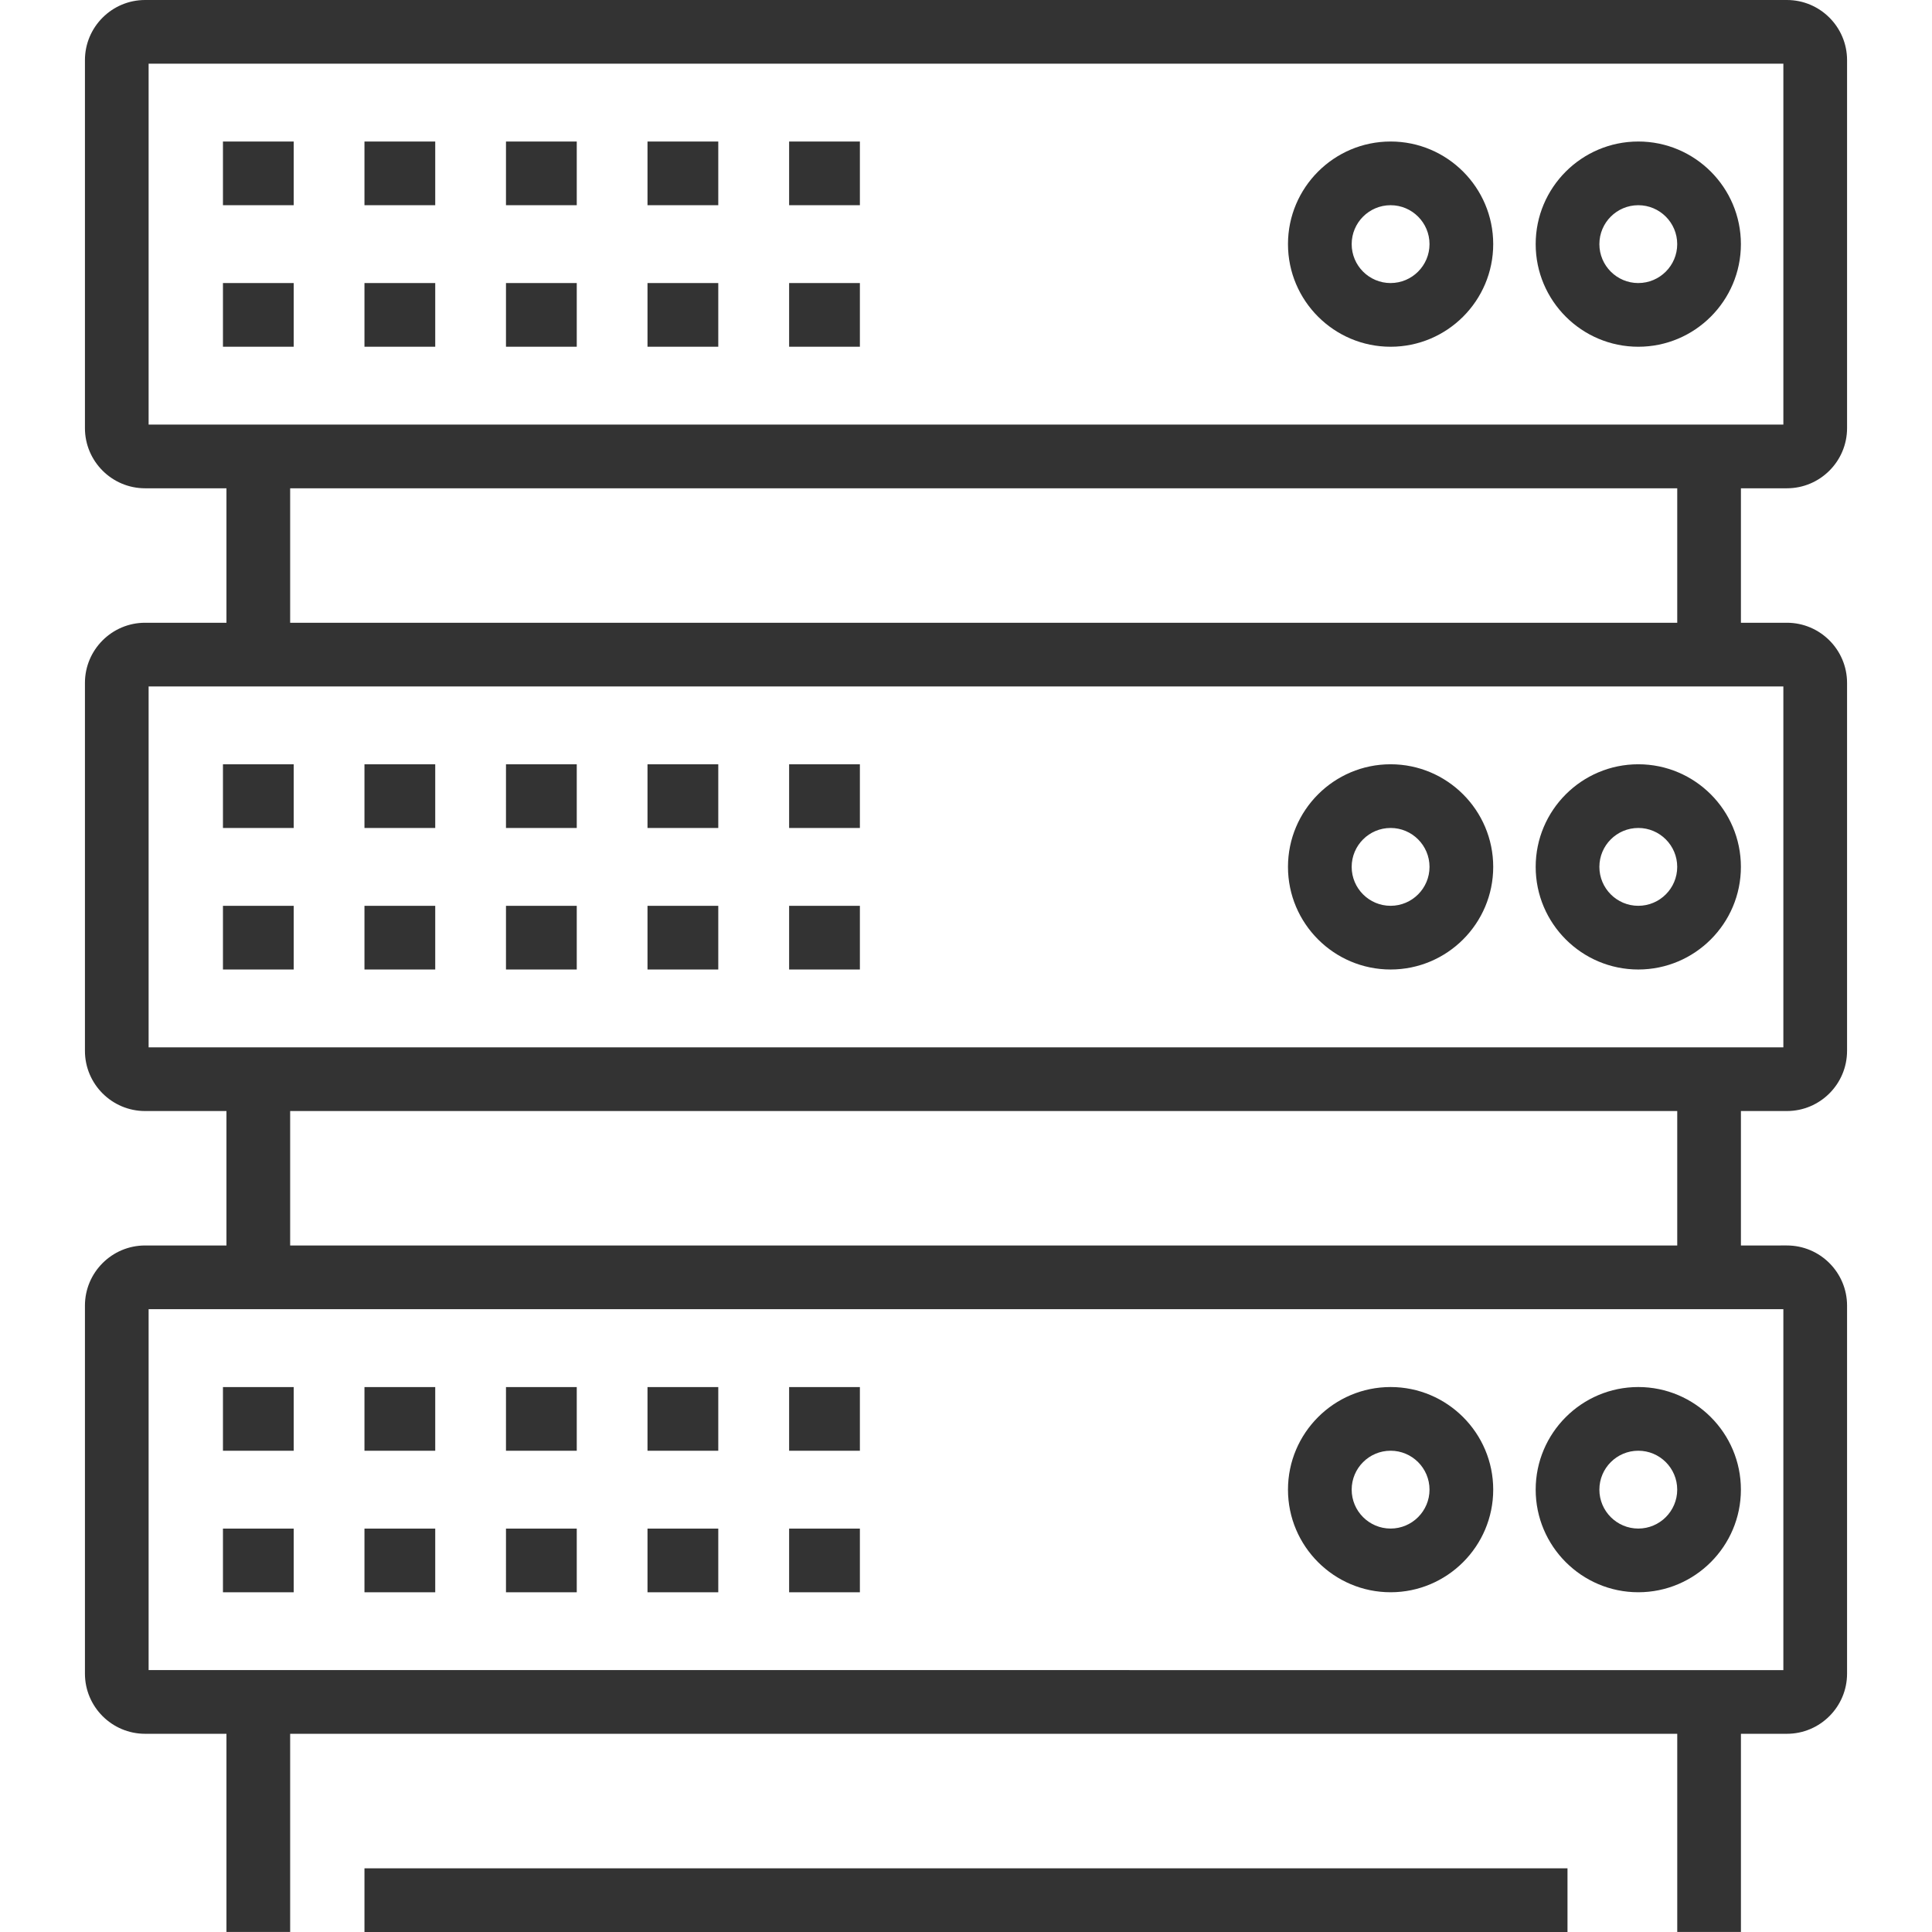
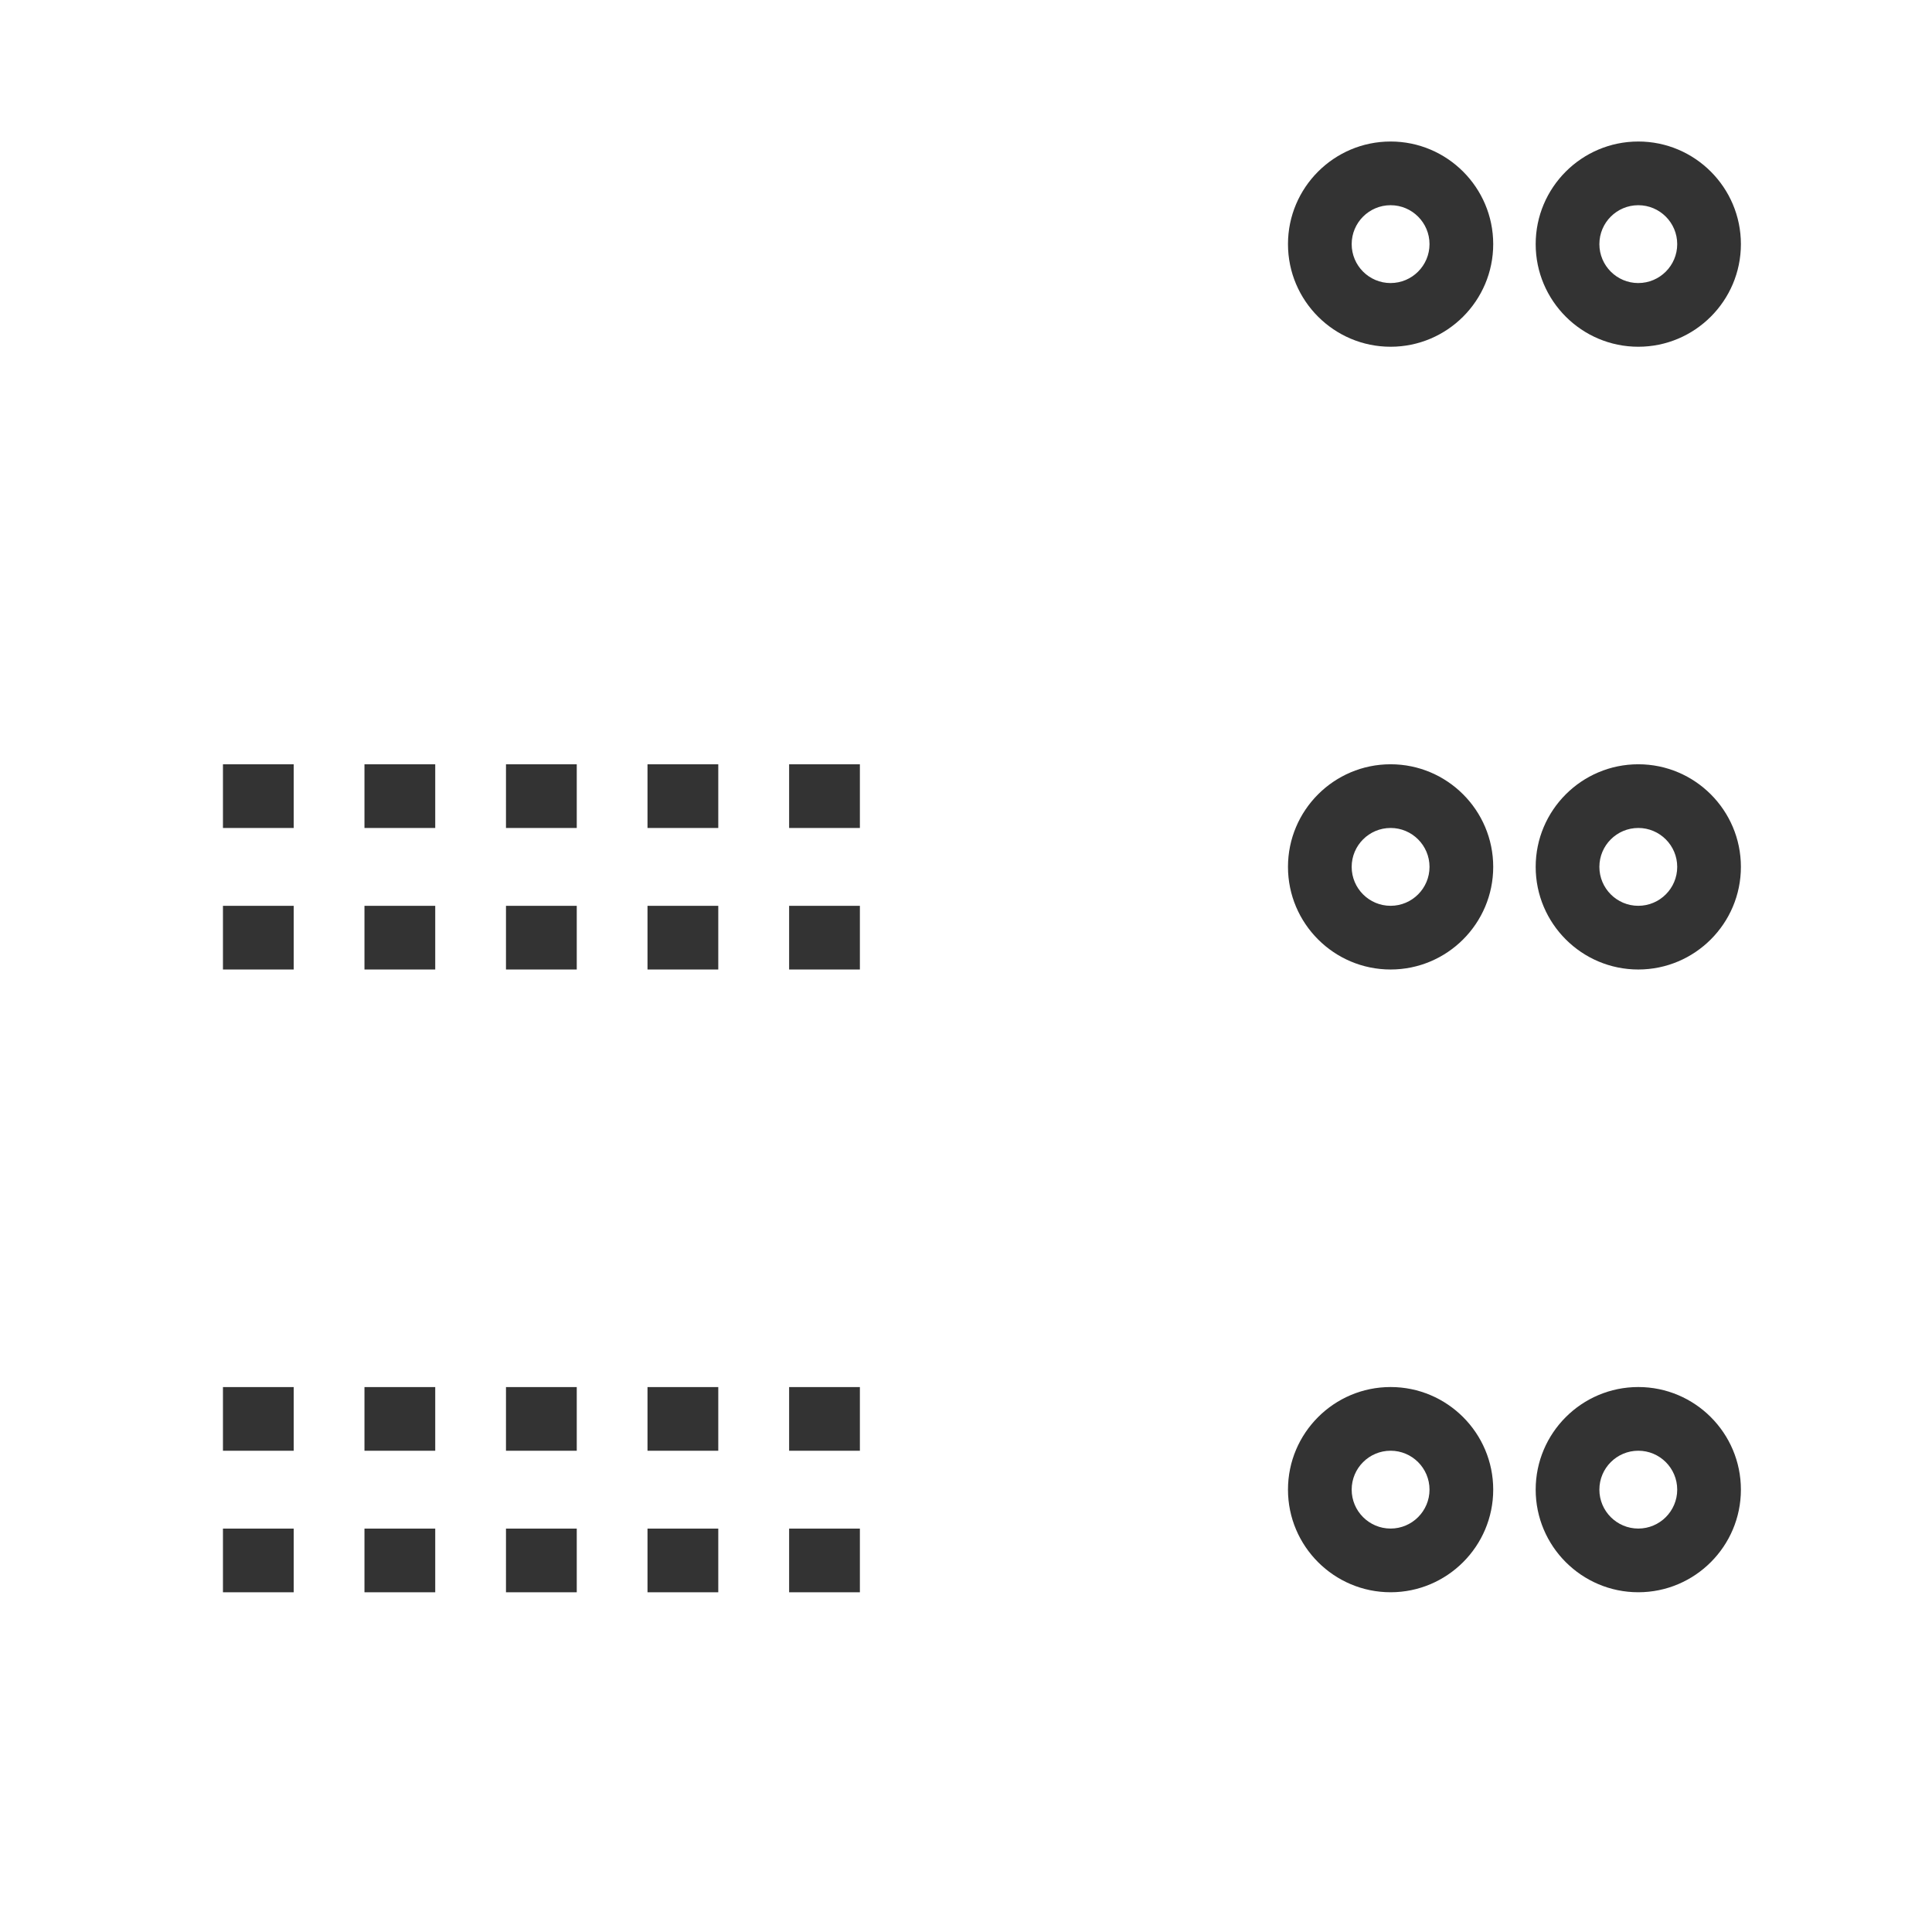
<svg xmlns="http://www.w3.org/2000/svg" viewBox="0 0 512.008 512.008" width="512" height="512">
  <g fill="#333">
-     <path d="M96.588 495.13H415.41v16.878H96.588zM209.128 37.507h18.755v16.878h-18.755zM59.086 37.507H77.84v16.878H59.087zM96.588 37.507h18.755v16.878H96.588zM134.094 37.507h18.755v16.878h-18.756zM171.598 37.507h18.755v16.878h-18.755zM59.086 75.008H77.84v16.88H59.087zM96.588 75.008h18.755v16.88H96.588zM134.094 75.008h18.755v16.88h-18.756zM171.598 75.008h18.755v16.88h-18.755zM209.128 75.008h18.755v16.88h-18.755z" />
-     <path d="M473.553 129.403c8.794 0 15.944-7.153 15.946-15.94V15.94C489.5 7.15 482.35 0 473.554 0H38.45c-8.79 0-15.94 7.15-15.94 15.944v97.518c0 8.79 7.152 15.94 15.94 15.94h21.565v35.636H38.45c-8.79 0-15.94 7.153-15.94 15.94v97.52c0 8.793 7.152 15.943 15.94 15.943h21.565v35.628H38.45c-8.79 0-15.94 7.15-15.94 15.944v97.526c0 8.783 7.152 15.94 15.94 15.94h21.565V512h16.88v-52.52h367.6V512h16.877v-52.52h12.18c8.794 0 15.944-7.16 15.946-15.942v-97.526c0-8.794-7.15-15.944-15.944-15.944H461.37V294.44h12.18c8.795 0 15.945-7.15 15.947-15.943V180.98c0-8.79-7.15-15.942-15.944-15.942H461.37v-35.635h12.183zM39.387 16.88h433.23v95.645H39.386V16.88zm433.23 425.72H39.386v-95.646h433.23V442.6zM444.493 330.07H76.896V294.44h367.598v35.628zm28.122-52.508H39.386v-95.642h433.23v95.642zm-28.122-112.522H76.896v-35.635h367.598v35.635z" />
    <path d="M434.172 37.504c-14.997 0-27.195 12.204-27.195 27.195 0 14.993 12.198 27.194 27.195 27.194 14.994 0 27.192-12.2 27.192-27.195 0-14.995-12.198-27.196-27.192-27.196zm0 37.51c-5.69 0-10.314-4.627-10.314-10.315 0-5.69 4.62-10.315 10.314-10.315 5.683 0 10.314 4.626 10.314 10.314 0 5.687-4.628 10.313-10.314 10.313zM368.53 37.504c-14.998 0-27.196 12.204-27.196 27.195 0 14.993 12.198 27.194 27.195 27.194 14.995 0 27.194-12.2 27.194-27.195 0-14.995-12.2-27.196-27.195-27.196zm0 37.51c-5.692 0-10.315-4.627-10.315-10.315 0-5.69 4.62-10.315 10.314-10.315 5.685 0 10.313 4.626 10.313 10.314 0 5.687-4.63 10.313-10.314 10.313zM209.128 202.547h18.755v16.878h-18.755zM59.086 202.547H77.84v16.878H59.087zM96.588 202.547h18.755v16.878H96.588zM134.094 202.547h18.755v16.878h-18.756zM171.598 202.547h18.755v16.878h-18.755zM59.086 240.05H77.84v16.882H59.087zM96.588 240.05h18.755v16.882H96.588zM134.094 240.05h18.755v16.882h-18.756zM171.598 240.05h18.755v16.882h-18.755zM209.128 240.05h18.755v16.882h-18.755zM434.172 256.932c14.994 0 27.192-12.198 27.192-27.195 0-14.996-12.198-27.195-27.192-27.195-14.997 0-27.195 12.198-27.195 27.195 0 14.996 12.2 27.195 27.195 27.195zm0-37.51c5.683 0 10.314 4.627 10.314 10.315s-4.63 10.314-10.314 10.314c-5.69 0-10.314-4.625-10.314-10.313 0-5.688 4.62-10.314 10.314-10.314zM368.53 256.932c14.995 0 27.194-12.198 27.194-27.195 0-14.996-12.198-27.195-27.195-27.195-14.998 0-27.196 12.198-27.196 27.195 0 14.996 12.198 27.195 27.195 27.195zm0-37.51c5.685 0 10.313 4.627 10.313 10.315s-4.63 10.314-10.314 10.314c-5.692 0-10.315-4.625-10.315-10.313 0-5.688 4.62-10.314 10.314-10.314zM209.128 367.59h18.755v16.88h-18.755zM59.086 367.59H77.84v16.88H59.087zM96.588 367.59h18.755v16.88H96.588zM134.094 367.59h18.755v16.88h-18.756zM171.598 367.59h18.755v16.88h-18.755zM59.086 405.094H77.84v16.878H59.087zM96.588 405.094h18.755v16.878H96.588zM134.094 405.094h18.755v16.878h-18.756zM171.598 405.094h18.755v16.878h-18.755zM209.128 405.094h18.755v16.878h-18.755zM434.172 421.97c14.994 0 27.192-12.206 27.192-27.192 0-14.996-12.198-27.195-27.192-27.195-14.997 0-27.195 12.198-27.195 27.195 0 14.986 12.2 27.192 27.195 27.192zm0-37.507c5.683 0 10.314 4.62 10.314 10.314 0 5.683-4.63 10.314-10.314 10.314-5.69 0-10.314-4.627-10.314-10.313 0-5.69 4.62-10.314 10.314-10.314zM368.53 421.97c14.995 0 27.194-12.206 27.194-27.192 0-14.996-12.198-27.195-27.195-27.195-14.998 0-27.196 12.198-27.196 27.195 0 14.986 12.198 27.192 27.195 27.192zm0-37.507c5.685 0 10.313 4.62 10.313 10.314 0 5.683-4.63 10.314-10.314 10.314-5.692 0-10.315-4.627-10.315-10.313 0-5.69 4.62-10.314 10.314-10.314z" />
  </g>
</svg>